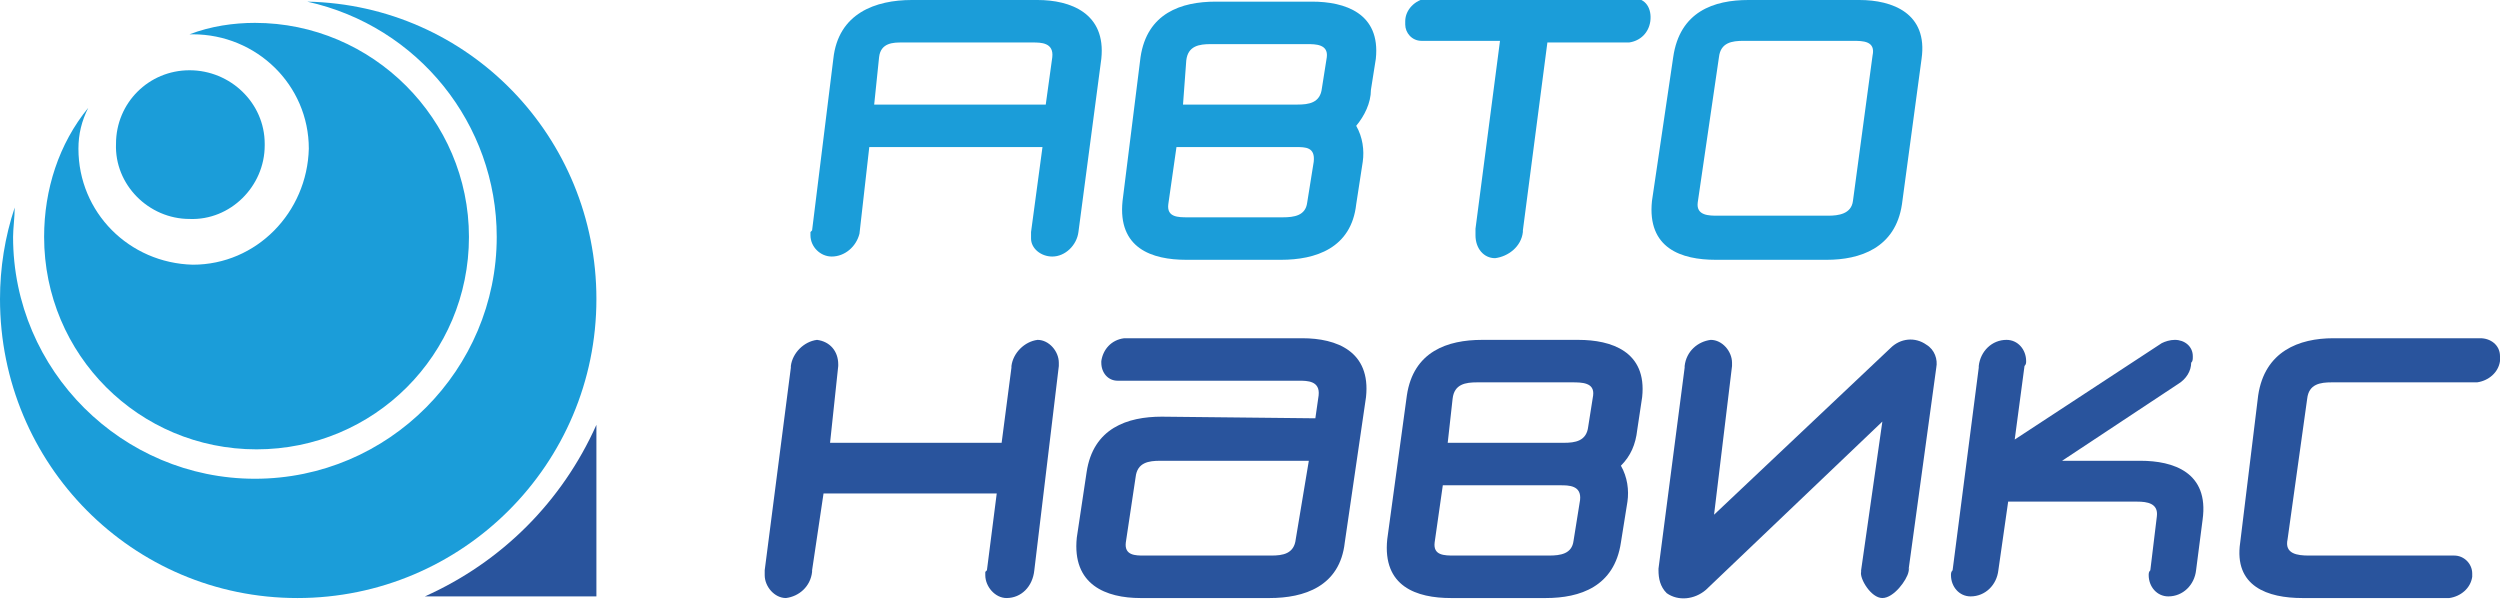
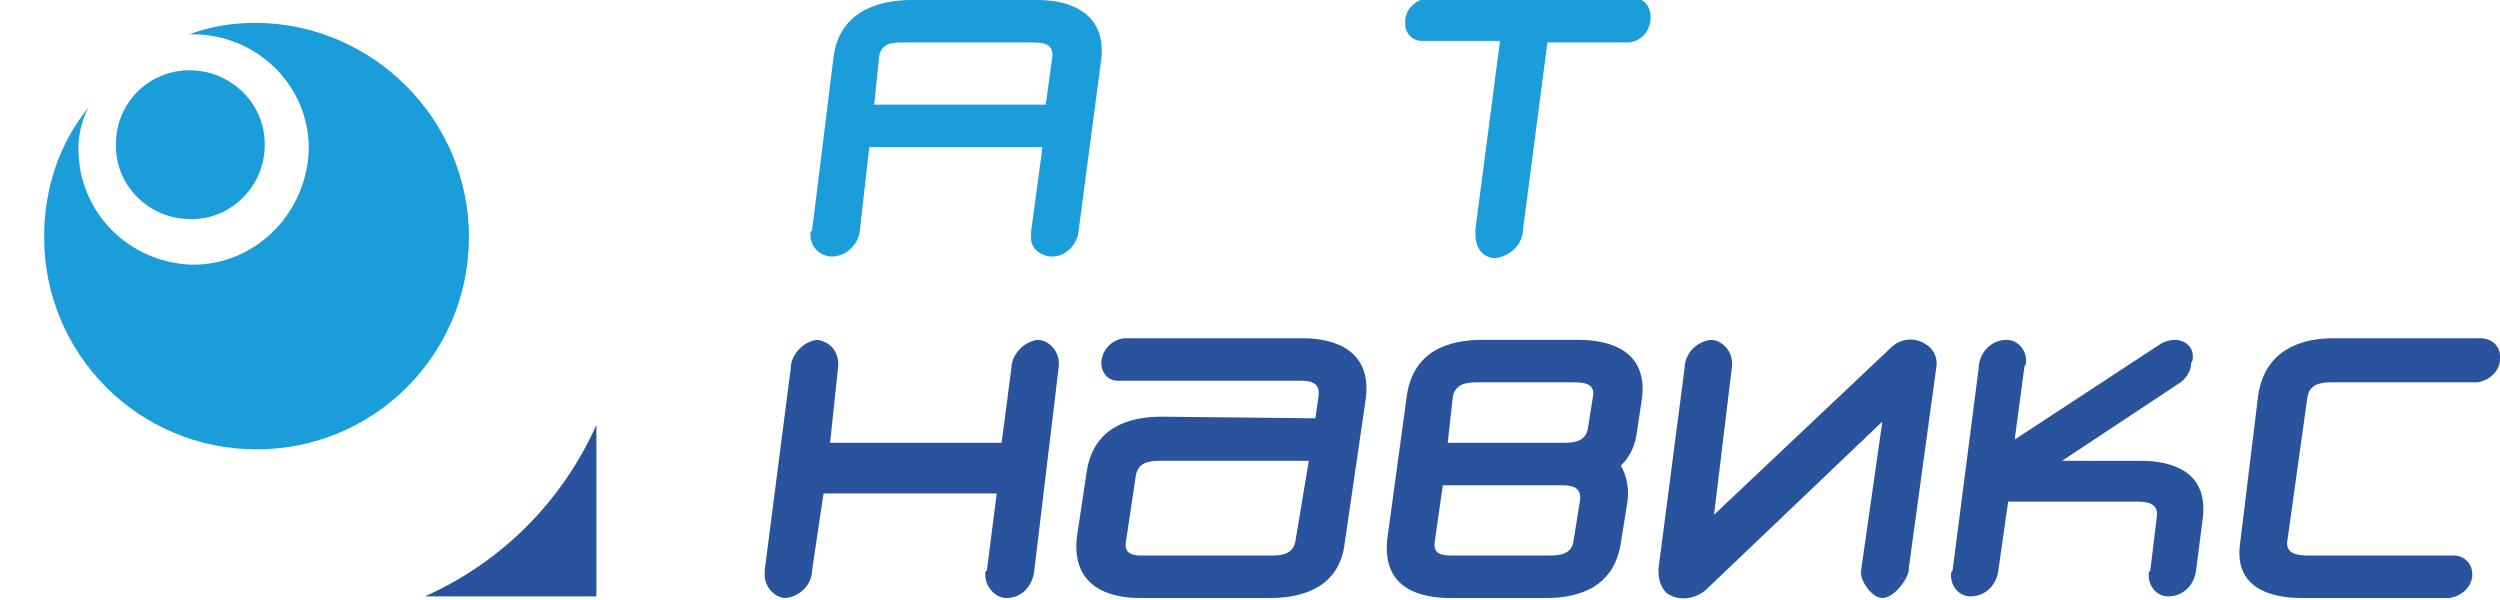
<svg xmlns="http://www.w3.org/2000/svg" version="1.1" id="Слой_1" x="0px" y="0px" viewBox="0 0 153 36.7" style="enable-background:new 0 0 153 36.7;" xml:space="preserve">
  <style type="text/css"> .st0{fill-rule:evenodd;clip-rule:evenodd;fill:#29549D;} .st1{fill-rule:evenodd;clip-rule:evenodd;fill:#1B9DD9;} </style>
  <g id="Внутр_часть"> </g>
  <g id="Внешняя_часть">
    <g>
      <path class="st0" d="M36.5,36.5V26c-2.1,4.7-5.8,8.4-10.5,10.5H36.5z" />
-       <path class="st1" d="M36.5,18.3c0,10.1-8.2,18.3-18.3,18.3S0,28.4,0,18.3c0-1.9,0.3-3.8,0.9-5.6c0,0.6-0.1,1.3-0.1,1.8 c0,8.2,6.7,14.8,14.8,14.8c8.2,0,14.8-6.7,14.8-14.8c0-6.9-4.8-12.9-11.6-14.4C28.7,0.3,36.5,8.4,36.5,18.3z" />
-       <path class="st1" d="M28.7,14.5c0,7.2-5.8,13-13,13s-13-5.8-13-13c0-2.9,0.9-5.7,2.7-7.9C5,7.4,4.8,8.2,4.8,9.1c0,3.9,3.1,7,7,7.1 c3.9,0,7-3.2,7.1-7.1c0-3.9-3.2-7-7.1-7h-0.2c1.3-0.5,2.7-0.7,4-0.7C22.8,1.4,28.7,7.3,28.7,14.5L28.7,14.5z" />
+       <path class="st1" d="M28.7,14.5c0,7.2-5.8,13-13,13s-13-5.8-13-13c0-2.9,0.9-5.7,2.7-7.9C5,7.4,4.8,8.2,4.8,9.1c0,3.9,3.1,7,7,7.1 c3.9,0,7-3.2,7.1-7.1c0-3.9-3.2-7-7.1-7h-0.2c1.3-0.5,2.7-0.7,4-0.7C22.8,1.4,28.7,7.3,28.7,14.5z" />
      <path class="st1" d="M16.2,8.9c0,2.5-2.1,4.6-4.6,4.5c-2.5,0-4.6-2.1-4.5-4.6c0-2.5,2-4.5,4.5-4.5s4.6,2,4.6,4.5 C16.2,8.8,16.2,8.8,16.2,8.9z" />
      <path class="st1" d="M94.7,2.6l-1.5,11.5v0.1c-0.1,0.9-0.9,1.5-1.7,1.6c-0.7,0-1.2-0.6-1.2-1.4c0-0.1,0-0.2,0-0.3V14l1.5-11.5H87 c-0.6,0-1-0.5-1-1c0-0.1,0-0.2,0-0.2c0-0.7,0.6-1.3,1.3-1.4H100c0.7,0,1.1,0.6,1,1.4c-0.1,0.7-0.6,1.2-1.3,1.3 C99.7,2.6,94.7,2.6,94.7,2.6z" />
-       <path class="st1" d="M102.4,3.5c0.4-2.8,2.5-3.5,4.6-3.5h6.8c2,0,4.2,0.8,3.8,3.6l-1.2,8.9c-0.4,2.7-2.6,3.4-4.6,3.4H105 c-2.1,0-4.2-0.7-3.9-3.6L102.4,3.5z M111.9,13.2c0.6,0,1.4-0.1,1.5-0.9l1.2-8.9c0.2-0.9-0.6-0.9-1.2-0.9h-6.7 c-0.7,0-1.4,0.1-1.5,1l-1.3,8.9c-0.1,0.8,0.7,0.8,1.2,0.8H111.9z" />
-       <path class="st1" d="M83,7.7c0.4,0.7,0.5,1.5,0.4,2.2L83,12.5c-0.3,2.7-2.5,3.4-4.6,3.4h-5.8c-2.1,0-4.2-0.7-3.9-3.6l1.1-8.8 c0.4-2.7,2.5-3.4,4.6-3.4h5.9c2,0,4.2,0.7,3.9,3.5l-0.3,1.9C83.9,6.3,83.5,7.1,83,7.7z M72,9l-0.5,3.5c-0.1,0.8,0.6,0.8,1.2,0.8 h5.8c0.7,0,1.4-0.1,1.5-0.9l0.4-2.5C80.5,9,79.9,9,79.3,9H72z M72.4,6.4h7c0.7,0,1.4-0.1,1.5-1l0.3-1.9c0.1-0.8-0.7-0.8-1.2-0.8 h-5.9c-0.7,0-1.4,0.1-1.5,1L72.4,6.4z" />
      <path class="st1" d="M66,14.2L66,14.2c-0.1,0.8-0.8,1.5-1.6,1.5c-0.7,0-1.3-0.5-1.3-1.1c0-0.1,0-0.3,0-0.4L63.8,9H53.2l-0.6,5.3 c-0.2,0.8-0.9,1.4-1.7,1.4c-0.7,0-1.3-0.6-1.3-1.3c0-0.1,0-0.1,0-0.2l0.1-0.1L51,3.6C51.3,0.8,53.6,0,55.8,0h7.7 c2,0,4.2,0.8,3.9,3.6L66,14.2z M53.5,6.4l0.3-2.9c0.1-0.9,0.9-0.9,1.4-0.9h8c0.5,0,1.3,0,1.2,0.9L64,6.4H53.5L53.5,6.4z" />
      <path class="st0" d="M123.3,26.9l9-5.9c0.2-0.1,0.5-0.2,0.8-0.2c0.6,0,1.1,0.4,1.1,1c0,0.2,0,0.3-0.1,0.4c0,0.5-0.3,1-0.8,1.3 l-7.1,4.7h4.8c2,0,4.2,0.7,3.8,3.6l-0.4,3.1c-0.1,0.9-0.8,1.6-1.7,1.6c-0.7,0-1.2-0.6-1.2-1.3c0-0.1,0-0.2,0.1-0.3l0.4-3.3 c0.1-0.8-0.6-0.9-1.2-0.9h-7.9l-0.6,4.2c-0.1,0.9-0.8,1.6-1.7,1.6c-0.7,0-1.2-0.6-1.2-1.3c0-0.1,0-0.2,0.1-0.3l1.6-12.4v-0.1 c0.1-0.9,0.8-1.6,1.7-1.6c0.7,0,1.2,0.6,1.2,1.3c0,0.1,0,0.2-0.1,0.3L123.3,26.9z" />
      <path class="st0" d="M80.1,28.2H71c-0.7,0-1.4,0.1-1.5,1l-0.6,4C68.8,34,69.5,34,70,34h7.8c0.7,0,1.4-0.1,1.5-1L80.1,28.2z M80.5,25.6l0.2-1.4c0.1-0.9-0.7-0.9-1.2-0.9H68.4c-0.6,0-1-0.5-1-1.1v-0.1c0.1-0.7,0.6-1.3,1.4-1.4h10.9c2.1,0,4.2,0.8,3.9,3.6 l-1.3,8.9c-0.3,2.7-2.5,3.4-4.6,3.4h-7.9c-2.1,0-4.2-0.8-3.9-3.7l0.6-4c0.4-2.7,2.5-3.4,4.6-3.4L80.5,25.6z" />
      <path class="st0" d="M63.3,34.9L63.3,34.9c-0.1,1-0.8,1.7-1.7,1.7c-0.7,0-1.3-0.7-1.3-1.4c0-0.1,0-0.1,0-0.2l0.1-0.1l0.6-4.7H50.4 l-0.7,4.7V35c-0.1,0.9-0.8,1.5-1.6,1.6c-0.7,0-1.3-0.7-1.3-1.4c0-0.1,0-0.1,0-0.2v-0.1l1.6-12.4v-0.1c0.1-0.8,0.8-1.5,1.6-1.6 c0.8,0.1,1.3,0.7,1.3,1.5v0.1l-0.5,4.7h10.5l0.6-4.6v-0.1c0.1-0.8,0.8-1.5,1.6-1.6c0.7,0,1.3,0.7,1.3,1.4c0,0.1,0,0.1,0,0.2 L63.3,34.9z" />
      <path class="st0" d="M102,36.3L102,36.3c-0.4-0.4-0.5-0.9-0.5-1.4v-0.1l1.6-12.3v-0.1c0.1-0.9,0.8-1.5,1.6-1.6 c0.7,0,1.3,0.7,1.3,1.4c0,0.1,0,0.1,0,0.2l-1.1,9.1l10.8-10.2c0.6-0.6,1.5-0.7,2.2-0.2c0.5,0.3,0.7,0.9,0.6,1.4l-1.7,12.4 c0,0,0.1-0.4,0,0.1s-0.9,1.6-1.6,1.6s-1.4-1.2-1.3-1.6v-0.1l1.3-9.1l-10.8,10.3C103.7,36.7,102.7,36.8,102,36.3z" />
      <path class="st0" d="M99.2,28.5c0.4,0.7,0.5,1.5,0.4,2.2l-0.4,2.5c-0.4,2.7-2.5,3.4-4.6,3.4h-5.8c-2.1,0-4.2-0.7-3.9-3.6l1.2-8.8 c0.4-2.7,2.5-3.4,4.6-3.4h5.9c2,0,4.2,0.7,3.9,3.5l-0.3,2C100.1,27.2,99.8,27.9,99.2,28.5z M88.3,29.7l-0.5,3.5 C87.7,34,88.4,34,89,34h5.8c0.7,0,1.4-0.1,1.5-0.9l0.4-2.5c0.1-0.9-0.7-0.9-1.2-0.9L88.3,29.7z M88.6,27.1h7.1 c0.7,0,1.4-0.1,1.5-1l0.3-1.9c0.1-0.8-0.7-0.8-1.3-0.8h-5.8c-0.7,0-1.4,0.1-1.5,1L88.6,27.1z" />
      <path class="st0" d="M138.2,24.2c0.4-2.7,2.5-3.5,4.6-3.5h9c0.6,0,1.2,0.4,1.2,1.1c0,0.1,0,0.2,0,0.3c-0.1,0.7-0.7,1.2-1.4,1.3 h-8.9c-0.7,0-1.4,0.1-1.5,1L140,33c-0.2,0.9,0.6,1,1.3,1h8.9c0.6,0,1.1,0.5,1.1,1.1c0,0.1,0,0.1,0,0.2c-0.1,0.7-0.7,1.2-1.4,1.3 h-9c-2.1,0-4.2-0.7-3.8-3.4L138.2,24.2z" />
    </g>
  </g>
  <g id="Направляющие"> </g>
</svg>